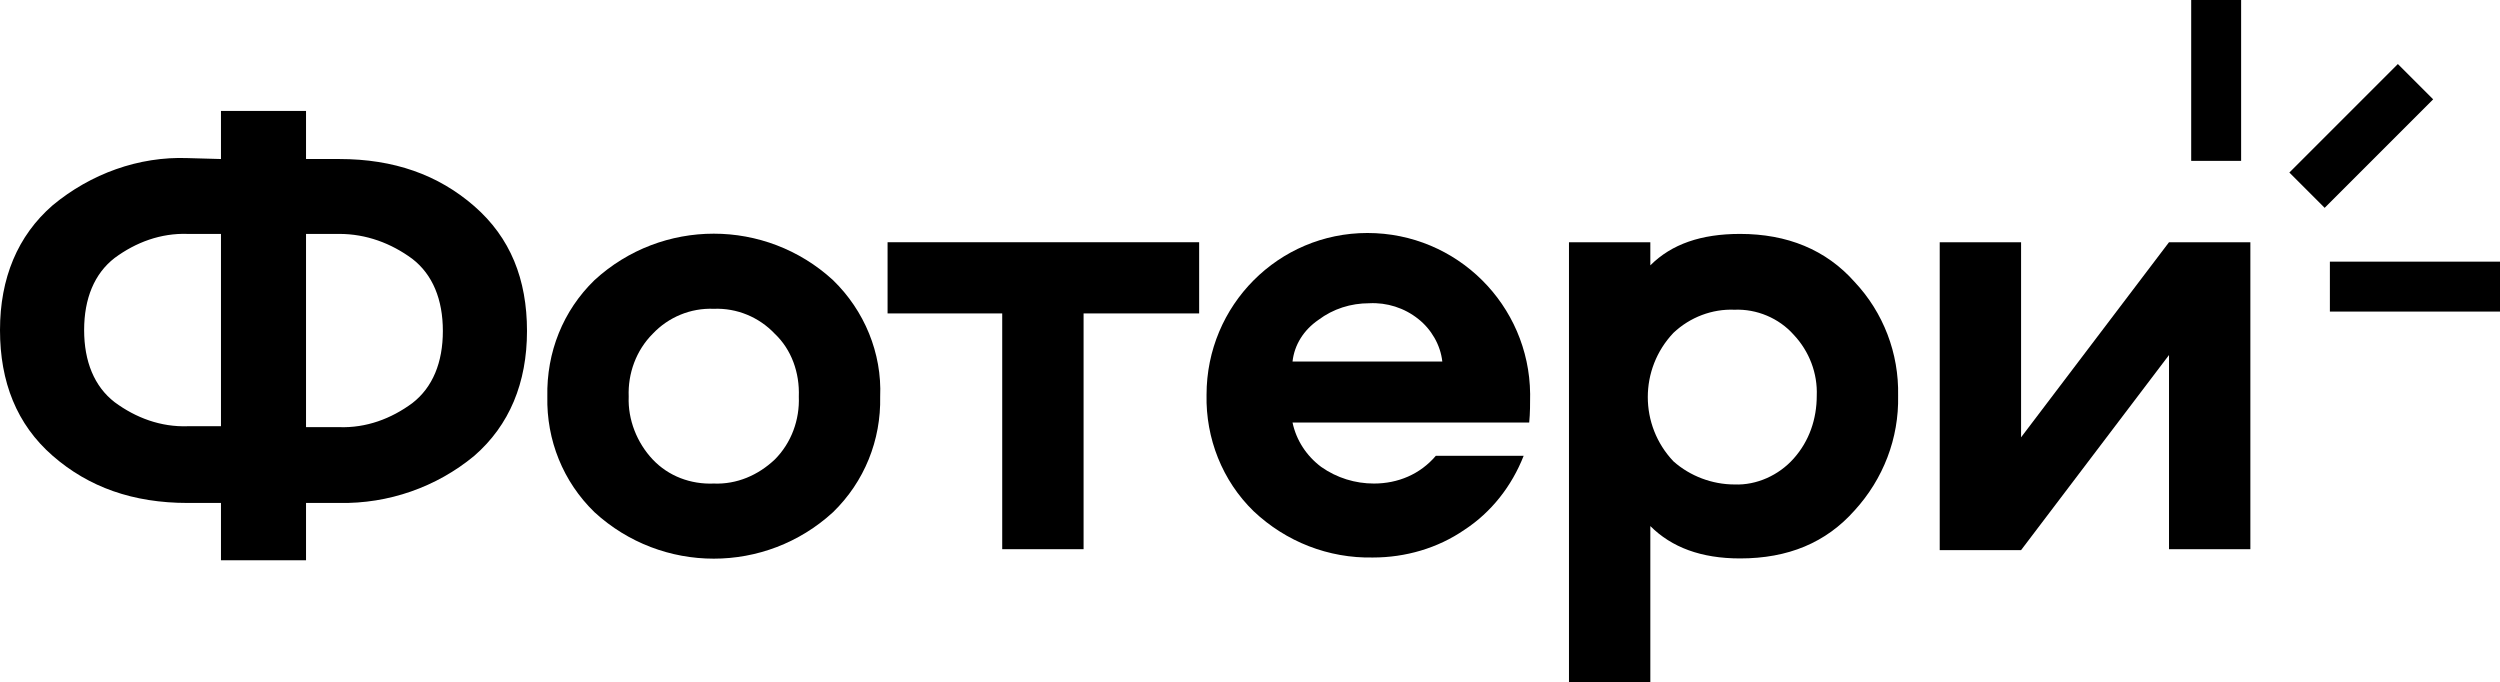
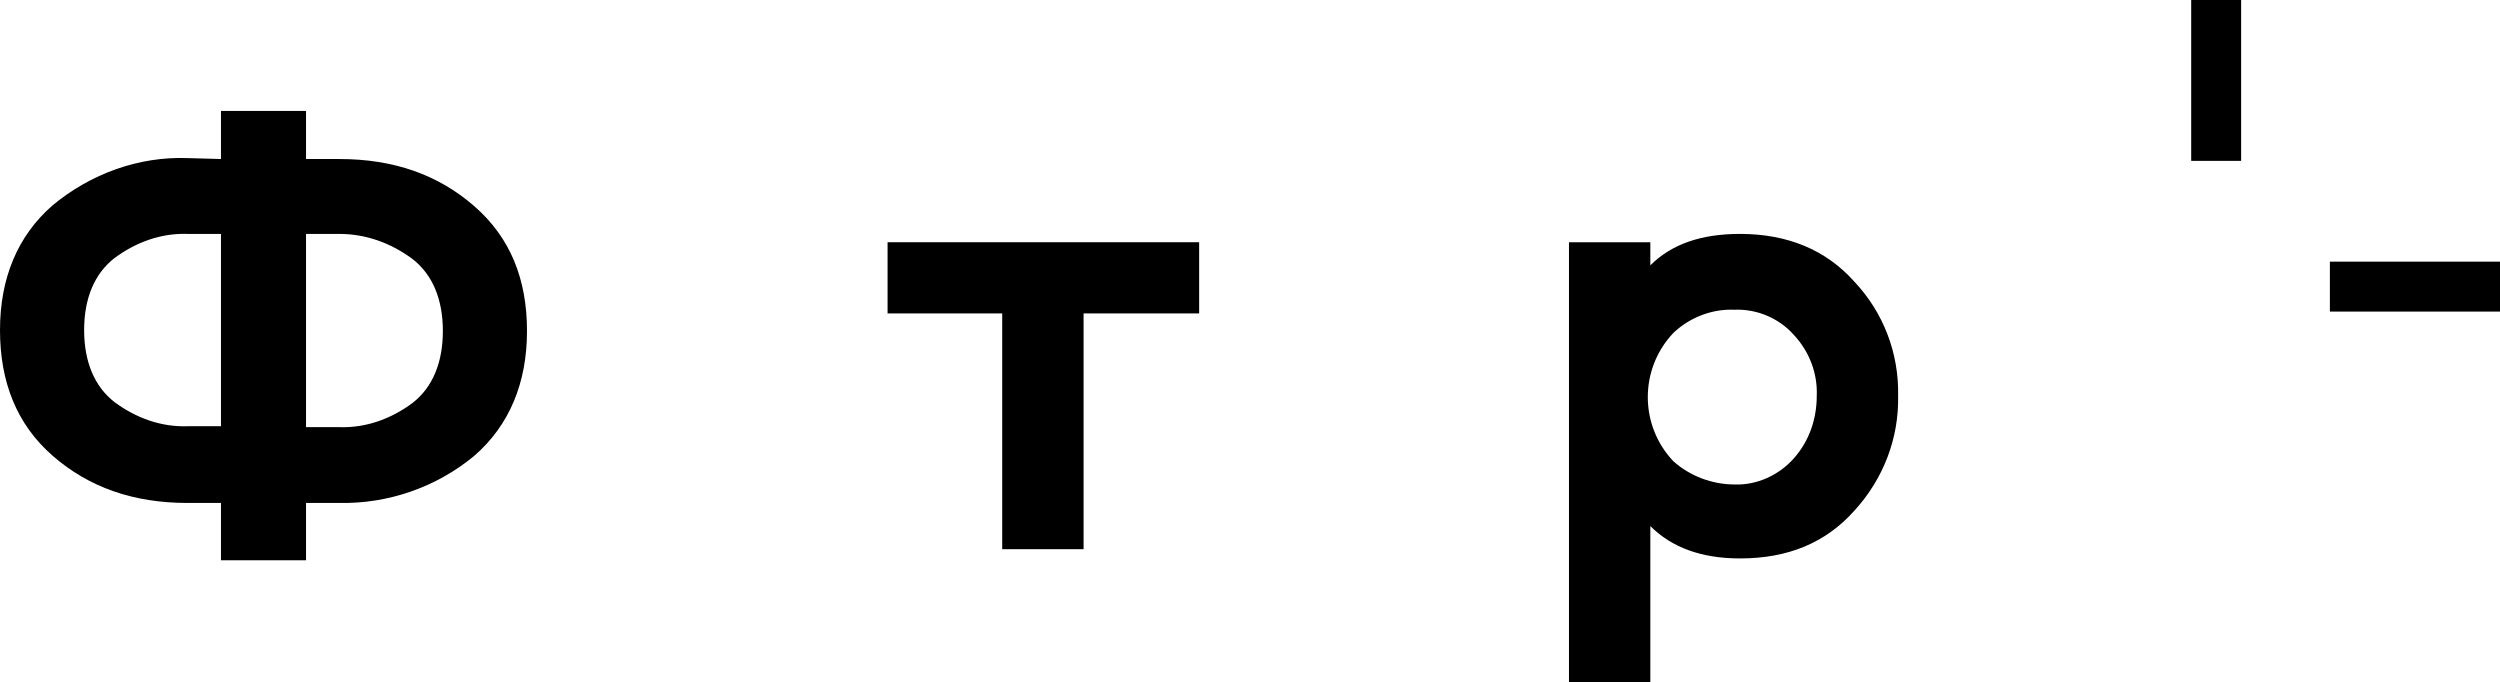
<svg xmlns="http://www.w3.org/2000/svg" id="Слой_1" x="0px" y="0px" viewBox="0 0 270.4 73.8" style="enable-background:new 0 0 270.4 73.8;" xml:space="preserve">
  <rect x="252" y="28.3" width="18.4" height="5.4" />
-   <rect x="247.1" y="12" transform="matrix(0.707 -0.707 0.707 0.707 64.433 184.878)" width="16.6" height="5.4" />
  <rect x="237" width="5.4" height="17.4" />
  <path d="M23.9,17.2V12h9.2v5.2h3.6c5.9,0,10.7,1.7,14.6,5.1S57,30.2,57,35.8S55.1,46,51.3,49.3c-4.1,3.4-9.3,5.2-14.6,5.1h-3.6v6.2 h-9.2v-6.2h-3.6c-5.9,0-10.7-1.7-14.6-5.1S0,41.3,0,35.7s1.9-10.2,5.7-13.5c4.1-3.4,9.3-5.3,14.6-5.1L23.9,17.2z M23.9,46.3V25.3 h-3.6c-2.9-0.1-5.6,0.9-7.9,2.6c-2.2,1.7-3.3,4.4-3.3,7.8s1.1,6.1,3.3,7.8c2.3,1.7,5,2.7,7.9,2.6h3.6V46.3z M36.7,25.3h-3.6v20.9 h3.6c2.9,0.1,5.6-0.9,7.9-2.6c2.2-1.7,3.3-4.4,3.3-7.8s-1.1-6.1-3.3-7.8C42.3,26.3,39.6,25.3,36.7,25.3z" />
-   <path d="M64.3,30.3c7.3-6.7,18.5-6.7,25.8,0c3.4,3.3,5.3,7.9,5.1,12.6c0.1,4.7-1.7,9.2-5.1,12.5c-7.3,6.7-18.5,6.7-25.8,0 c-3.4-3.3-5.2-7.8-5.1-12.5C59.1,38.1,60.9,33.6,64.3,30.3z M83.8,36.1c-1.7-1.8-4.1-2.8-6.6-2.7c-2.5-0.1-4.9,0.9-6.6,2.7 c-1.8,1.8-2.7,4.3-2.6,6.8c-0.1,2.5,0.9,5,2.6,6.8c1.7,1.8,4.1,2.7,6.6,2.6c2.5,0.1,4.8-0.9,6.6-2.6c1.8-1.8,2.7-4.3,2.6-6.8 C86.5,40.3,85.6,37.8,83.8,36.1z" />
  <path d="M129.7,26.2v7.7h-12.5v25.5h-8.8V33.9H96v-7.7L129.7,26.2z" />
-   <path d="M155.3,49.3h9.5c-1.3,3.3-3.5,6.1-6.4,8c-2.9,2-6.4,3-9.9,3c-4.8,0.1-9.4-1.7-12.9-5c-3.4-3.3-5.2-7.9-5.1-12.6 c0-9.7,7.8-17.5,17.4-17.5c9.7,0,17.5,7.8,17.6,17.4l0,0l0,0c0,1,0,2.1-0.1,3.1h-25.6c0.4,1.9,1.5,3.6,3.1,4.8 c1.7,1.2,3.7,1.8,5.7,1.8C151.2,52.3,153.6,51.3,155.3,49.3z M139.8,39.1H156c-0.2-1.8-1.2-3.5-2.6-4.6c-1.5-1.2-3.4-1.8-5.3-1.7 c-2,0-3.9,0.6-5.5,1.8C141,35.7,140,37.3,139.8,39.1L139.8,39.1z" />
  <path d="M205.3,42.8c0.1,4.6-1.6,9-4.7,12.4c-3.1,3.5-7.2,5.2-12.4,5.2c-4.2,0-7.4-1.2-9.7-3.5v16.9h-8.8V26.2h8.8v2.5 c2.3-2.3,5.5-3.4,9.7-3.4c5.1,0,9.3,1.7,12.4,5.2C203.7,33.8,205.4,38.2,205.3,42.8z M196.5,42.8c0.1-2.4-0.8-4.8-2.5-6.6 c-1.6-1.8-4-2.8-6.4-2.7c-2.4-0.1-4.8,0.8-6.6,2.5c-3.7,3.9-3.7,10,0,13.9c1.8,1.6,4.2,2.5,6.6,2.5c2.4,0.1,4.8-1,6.4-2.8 C195.7,47.7,196.5,45.3,196.5,42.8z" />
-   <path d="M234.6,26.2h8.8v33.2h-8.8v-21l-16,21.1h-8.8V26.2h8.8v21.1L234.6,26.2z" />
</svg>